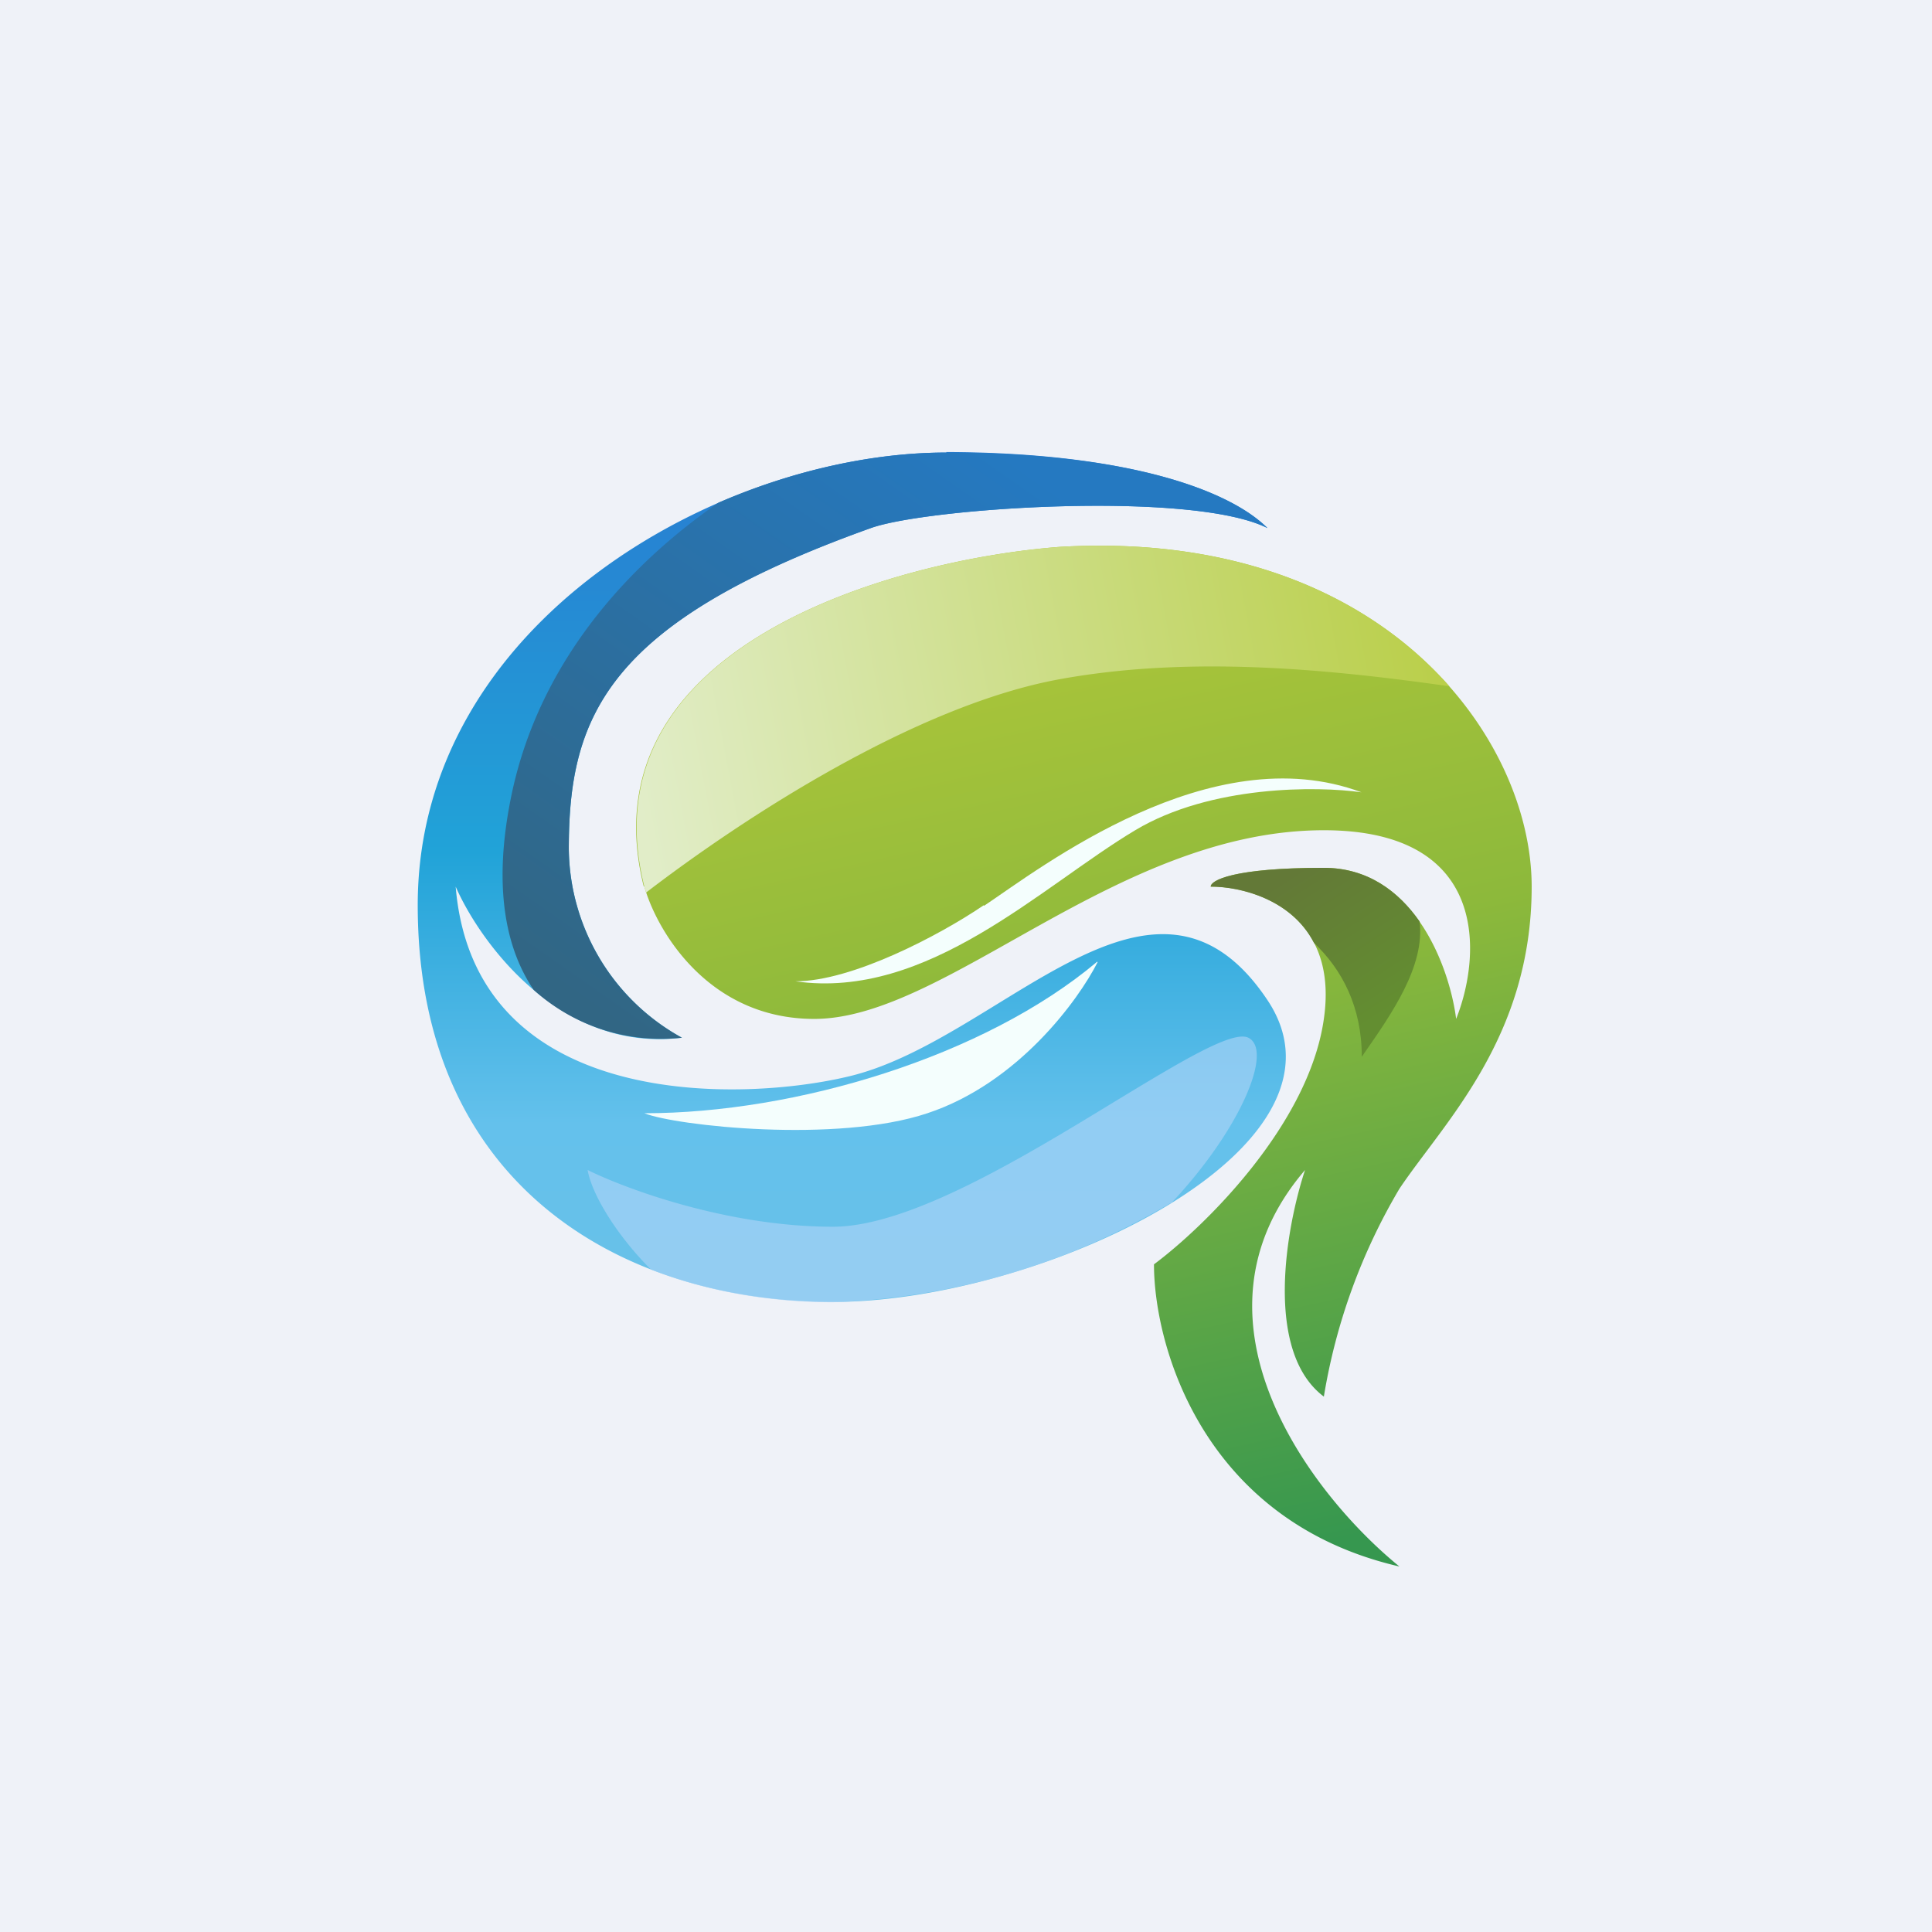
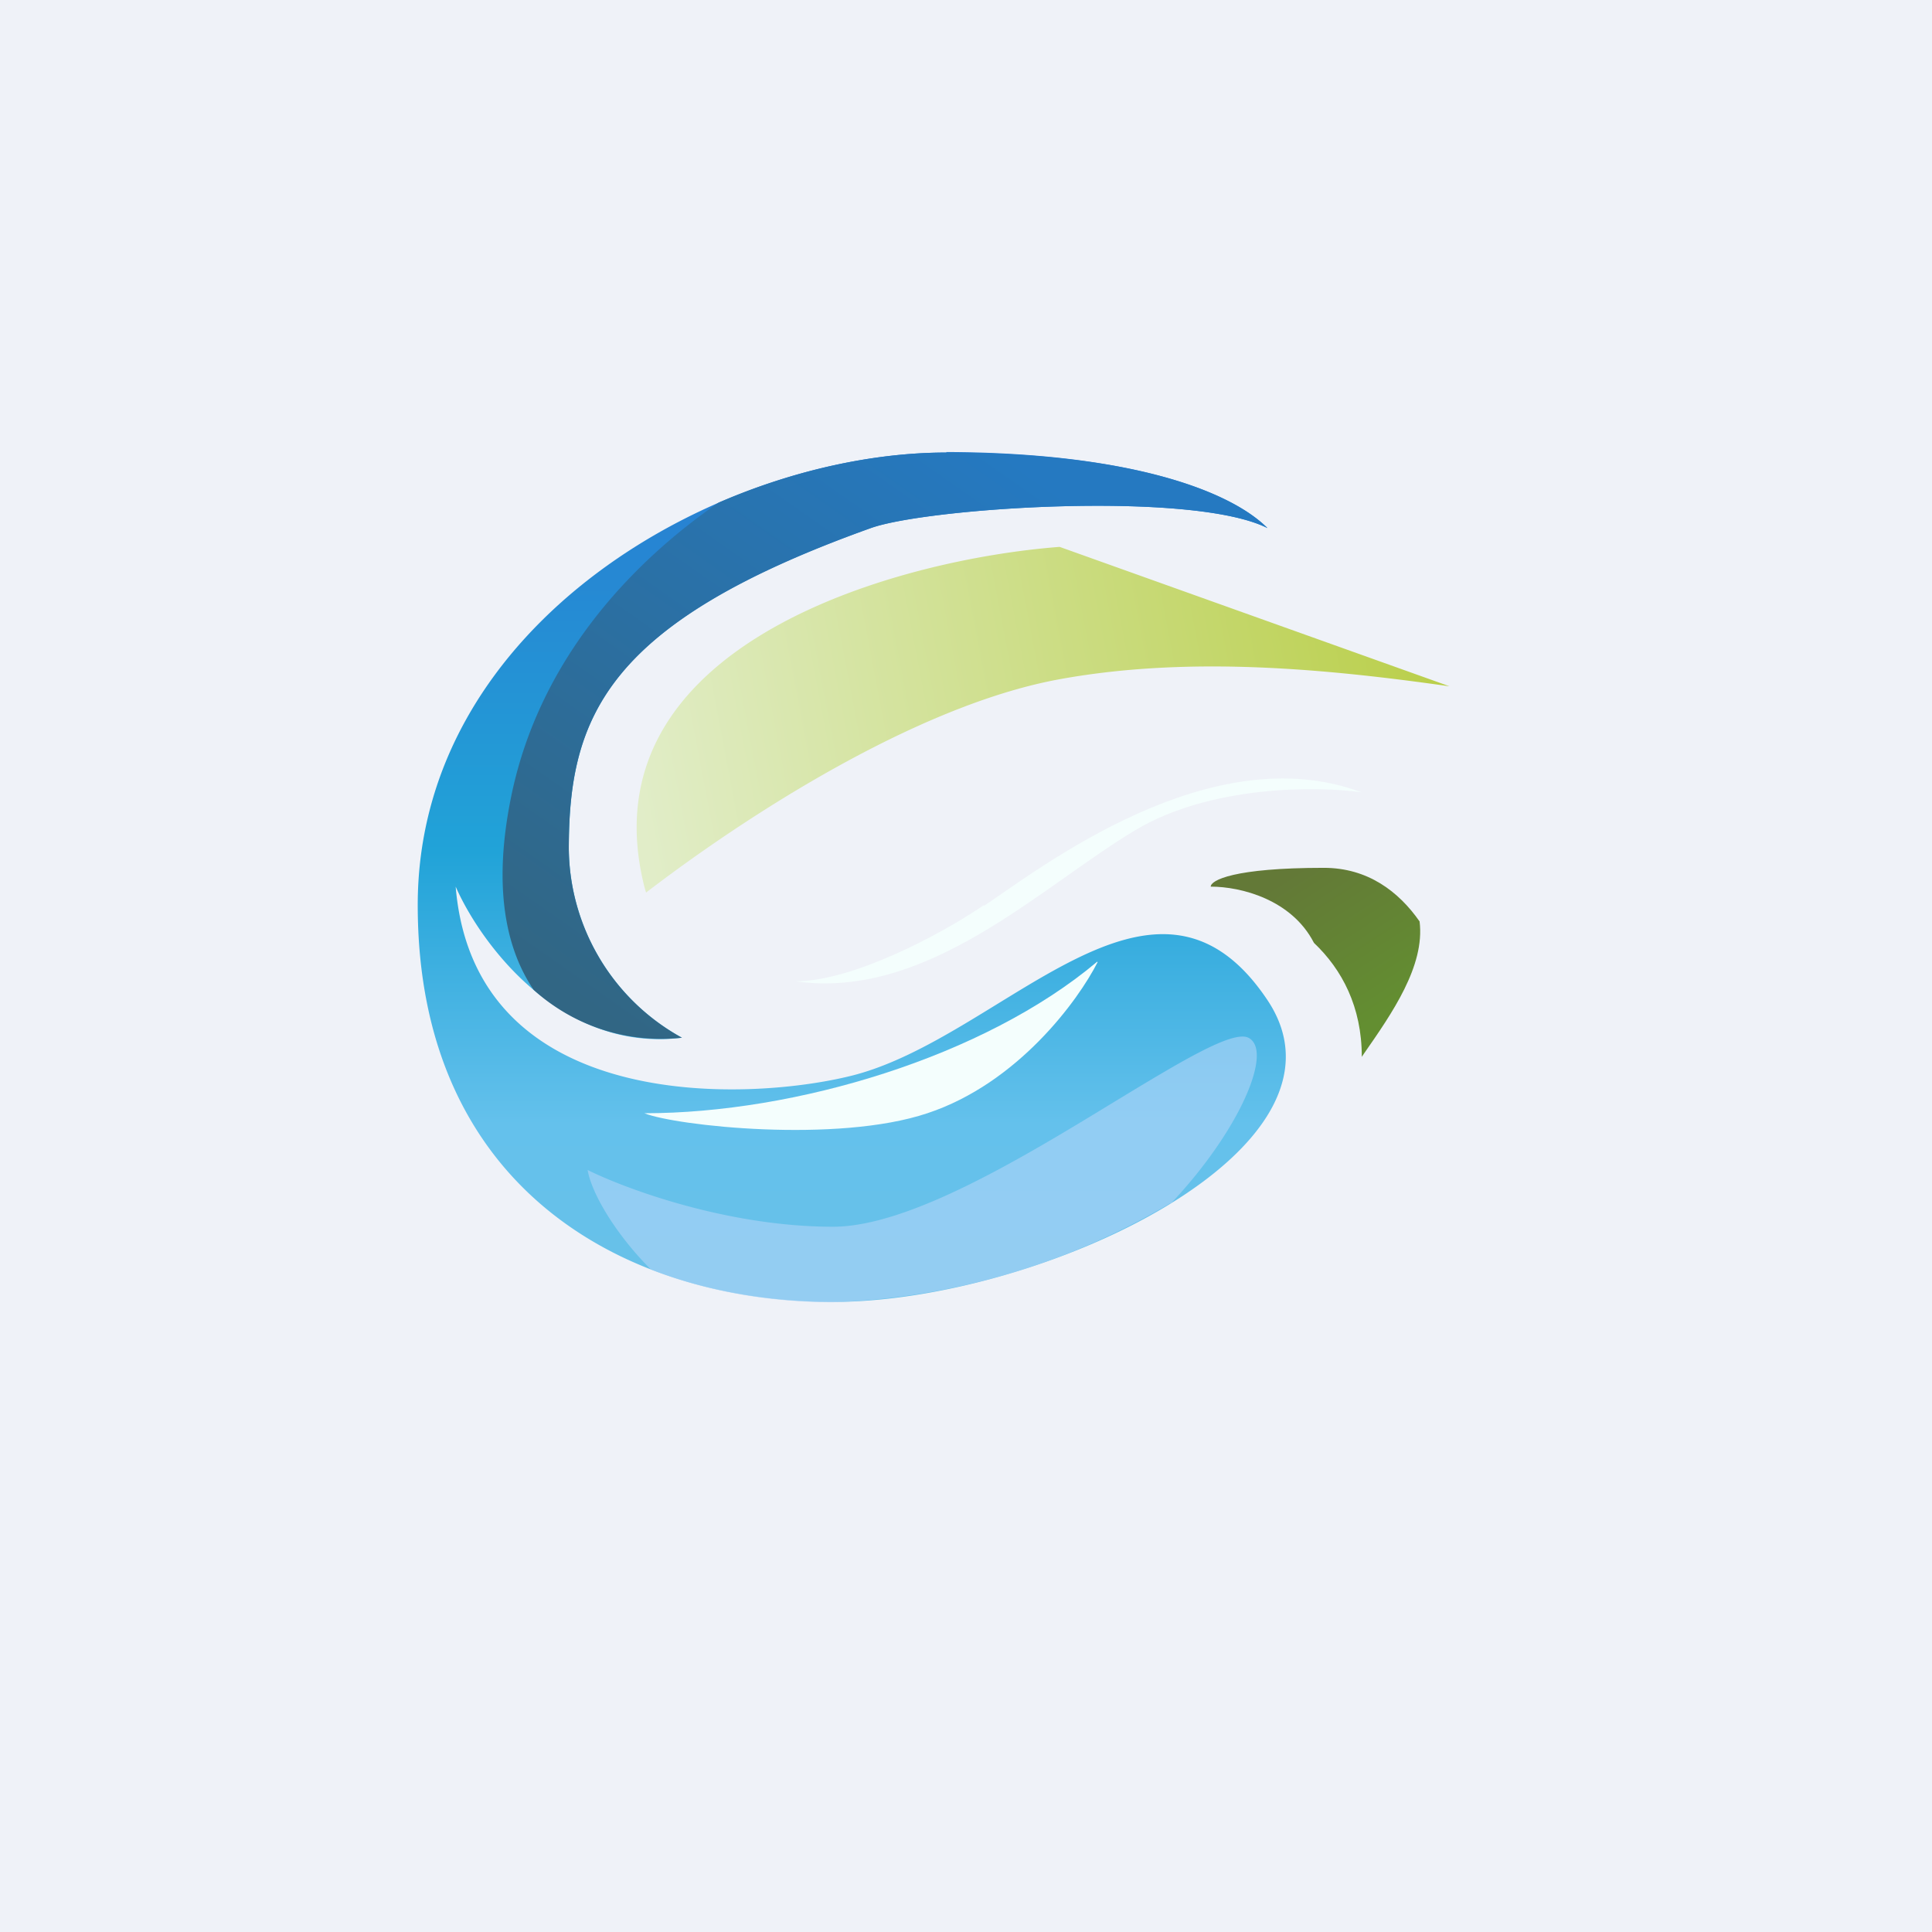
<svg xmlns="http://www.w3.org/2000/svg" viewBox="0 0 55.5 55.5">
  <path d="M 0,0 H 55.5 V 55.5 H 0 Z" fill="rgb(239, 242, 248)" />
  <path d="M 27.18,12.985 C 32.39,13 35.32,14.08 36.41,15.17 C 34.24,14.08 26.63,14.59 25.01,15.17 C 17.42,17.88 16.34,20.59 16.34,24.39 A 6.26,6.26 0 0,0 19.59,29.81 C 16.12,30.25 13.81,27.11 13.09,25.47 C 13.63,31.98 21.43,31.66 24.47,30.9 C 28.81,29.81 33.15,23.85 36.41,28.73 C 39.26,33 29.9,37.4 23.93,37.4 C 17.97,37.4 12,34.15 12,26 C 12,17.89 20.68,13 27.19,13 Z" fill="url(#e)" />
  <path d="M 31.52,27.625 C 28.27,30.36 22.85,31.98 18.51,31.98 C 19.41,32.34 24.04,32.85 26.64,31.98 C 29.24,31.12 30.98,28.73 31.53,27.64 Z" fill="rgb(244, 254, 253)" />
  <path d="M 33.62,34.565 A 20.3,20.3 0 0,1 23.93,37.41 C 22.13,37.41 20.33,37.11 18.7,36.47 C 17.7,35.47 17,34.3 16.88,33.61 C 17.97,34.15 20.9,35.24 23.93,35.24 C 26.13,35.24 29.44,33.22 32.03,31.64 C 33.91,30.5 35.41,29.59 35.86,29.81 C 36.59,30.17 35.63,32.46 33.63,34.58 Z" fill="rgb(176, 214, 249)" fill-opacity=".6" />
  <path d="M 15.33,28.435 A 5.46,5.46 0 0,0 19.59,29.81 A 6.26,6.26 0 0,1 16.34,24.39 C 16.34,20.59 17.42,17.89 25.02,15.17 C 26.63,14.59 34.24,14.08 36.41,15.17 C 35.32,14.08 32.39,13 27.19,13 C 25.11,13 22.81,13.5 20.64,14.44 C 18.15,16.16 15.54,18.91 14.71,22.76 C 14.13,25.48 14.54,27.28 15.34,28.45 Z" fill="url(#d)" />
-   <path d="M 18.49,25.455 C 16.77,18.53 25.74,16.07 30.44,15.71 C 39.66,15.17 44,21.14 44,25.47 C 44,29.81 41.48,32.24 40.2,34.15 A 17.15,17.15 0 0,0 38.03,40.12 C 36.3,38.82 36.95,35.24 37.49,33.61 C 33.77,37.95 37.75,43.01 40.2,45 C 34.56,43.7 33.15,38.67 33.15,36.32 C 34.6,35.24 37.6,32.31 38.03,29.27 C 38.47,26.23 36.05,25.47 34.78,25.47 C 34.78,25.29 35.43,24.93 38.03,24.93 S 41.65,27.83 41.83,29.27 C 42.55,27.47 42.81,23.85 38.03,23.85 C 32.07,23.85 27.19,29.27 23.39,29.27 C 20.35,29.27 18.87,26.74 18.51,25.47 Z" fill="url(#c)" />
  <path d="M 28.26,26.005 C 26.97,26.88 24.47,28.19 22.85,28.19 C 26.65,28.73 29.9,25.47 32.61,23.85 C 34.78,22.55 37.85,22.58 39.11,22.76 C 34.78,21.14 29.9,24.93 28.27,26.02 Z" fill="rgb(244, 254, 253)" />
  <path d="M 37.74,27.075 C 37.1,25.84 35.65,25.47 34.78,25.47 C 34.78,25.29 35.43,24.93 38.03,24.93 C 39.29,24.93 40.18,25.61 40.78,26.47 C 40.94,27.75 39.98,29.12 39.18,30.27 L 39.12,30.36 C 39.12,28.92 38.55,27.85 37.75,27.09 Z" fill="url(#b)" />
-   <path d="M 41.64,19.715 C 38.15,19.22 34.19,18.83 30.45,19.51 C 26.31,20.26 21.35,23.5 18.56,25.64 A 3.9,3.9 0 0,1 18.51,25.47 C 16.77,18.53 25.74,16.07 30.44,15.71 C 35.78,15.4 39.48,17.26 41.65,19.73 Z" fill="url(#a)" />
+   <path d="M 41.64,19.715 C 38.15,19.22 34.19,18.83 30.45,19.51 C 26.31,20.26 21.35,23.5 18.56,25.64 A 3.9,3.9 0 0,1 18.51,25.47 C 16.77,18.53 25.74,16.07 30.44,15.71 Z" fill="url(#a)" />
  <defs>
    <linearGradient id="e" x1="24.47" x2="24.47" y1="13" y2="37.41" gradientUnits="userSpaceOnUse">
      <stop stop-color="rgb(40, 124, 209)" offset="0" />
      <stop stop-color="rgb(33, 163, 216)" offset=".47" />
      <stop stop-color="rgb(100, 193, 236)" offset=".79" />
      <stop stop-color="rgb(104, 193, 232)" offset="1" />
    </linearGradient>
    <linearGradient id="d" x1="28.81" x2="17.42" y1="13" y2="29.27" gradientUnits="userSpaceOnUse">
      <stop stop-color="rgb(37, 121, 193)" offset="0" />
      <stop stop-color="rgb(49, 102, 132)" offset="1" />
    </linearGradient>
    <linearGradient id="c" x1="31.14" x2="37.49" y1="15.68" y2="44.46" gradientUnits="userSpaceOnUse">
      <stop stop-color="rgb(176, 199, 58)" offset="0" />
      <stop stop-color="rgb(141, 185, 59)" offset=".42" />
      <stop stop-color="rgb(54, 151, 79)" offset="1" />
    </linearGradient>
    <linearGradient id="b" x1="36.55" x2="39.16" y1="25.47" y2="29.52" gradientUnits="userSpaceOnUse">
      <stop stop-color="rgb(99, 121, 55)" offset="0" />
      <stop stop-color="rgb(99, 142, 49)" offset="1" />
    </linearGradient>
    <linearGradient id="a" x1="18.51" x2="41.29" y1="23.85" y2="19.51" gradientUnits="userSpaceOnUse">
      <stop stop-color="rgb(225, 237, 200)" offset="0" />
      <stop stop-color="rgb(186, 207, 75)" offset="1" />
    </linearGradient>
  </defs>
</svg>